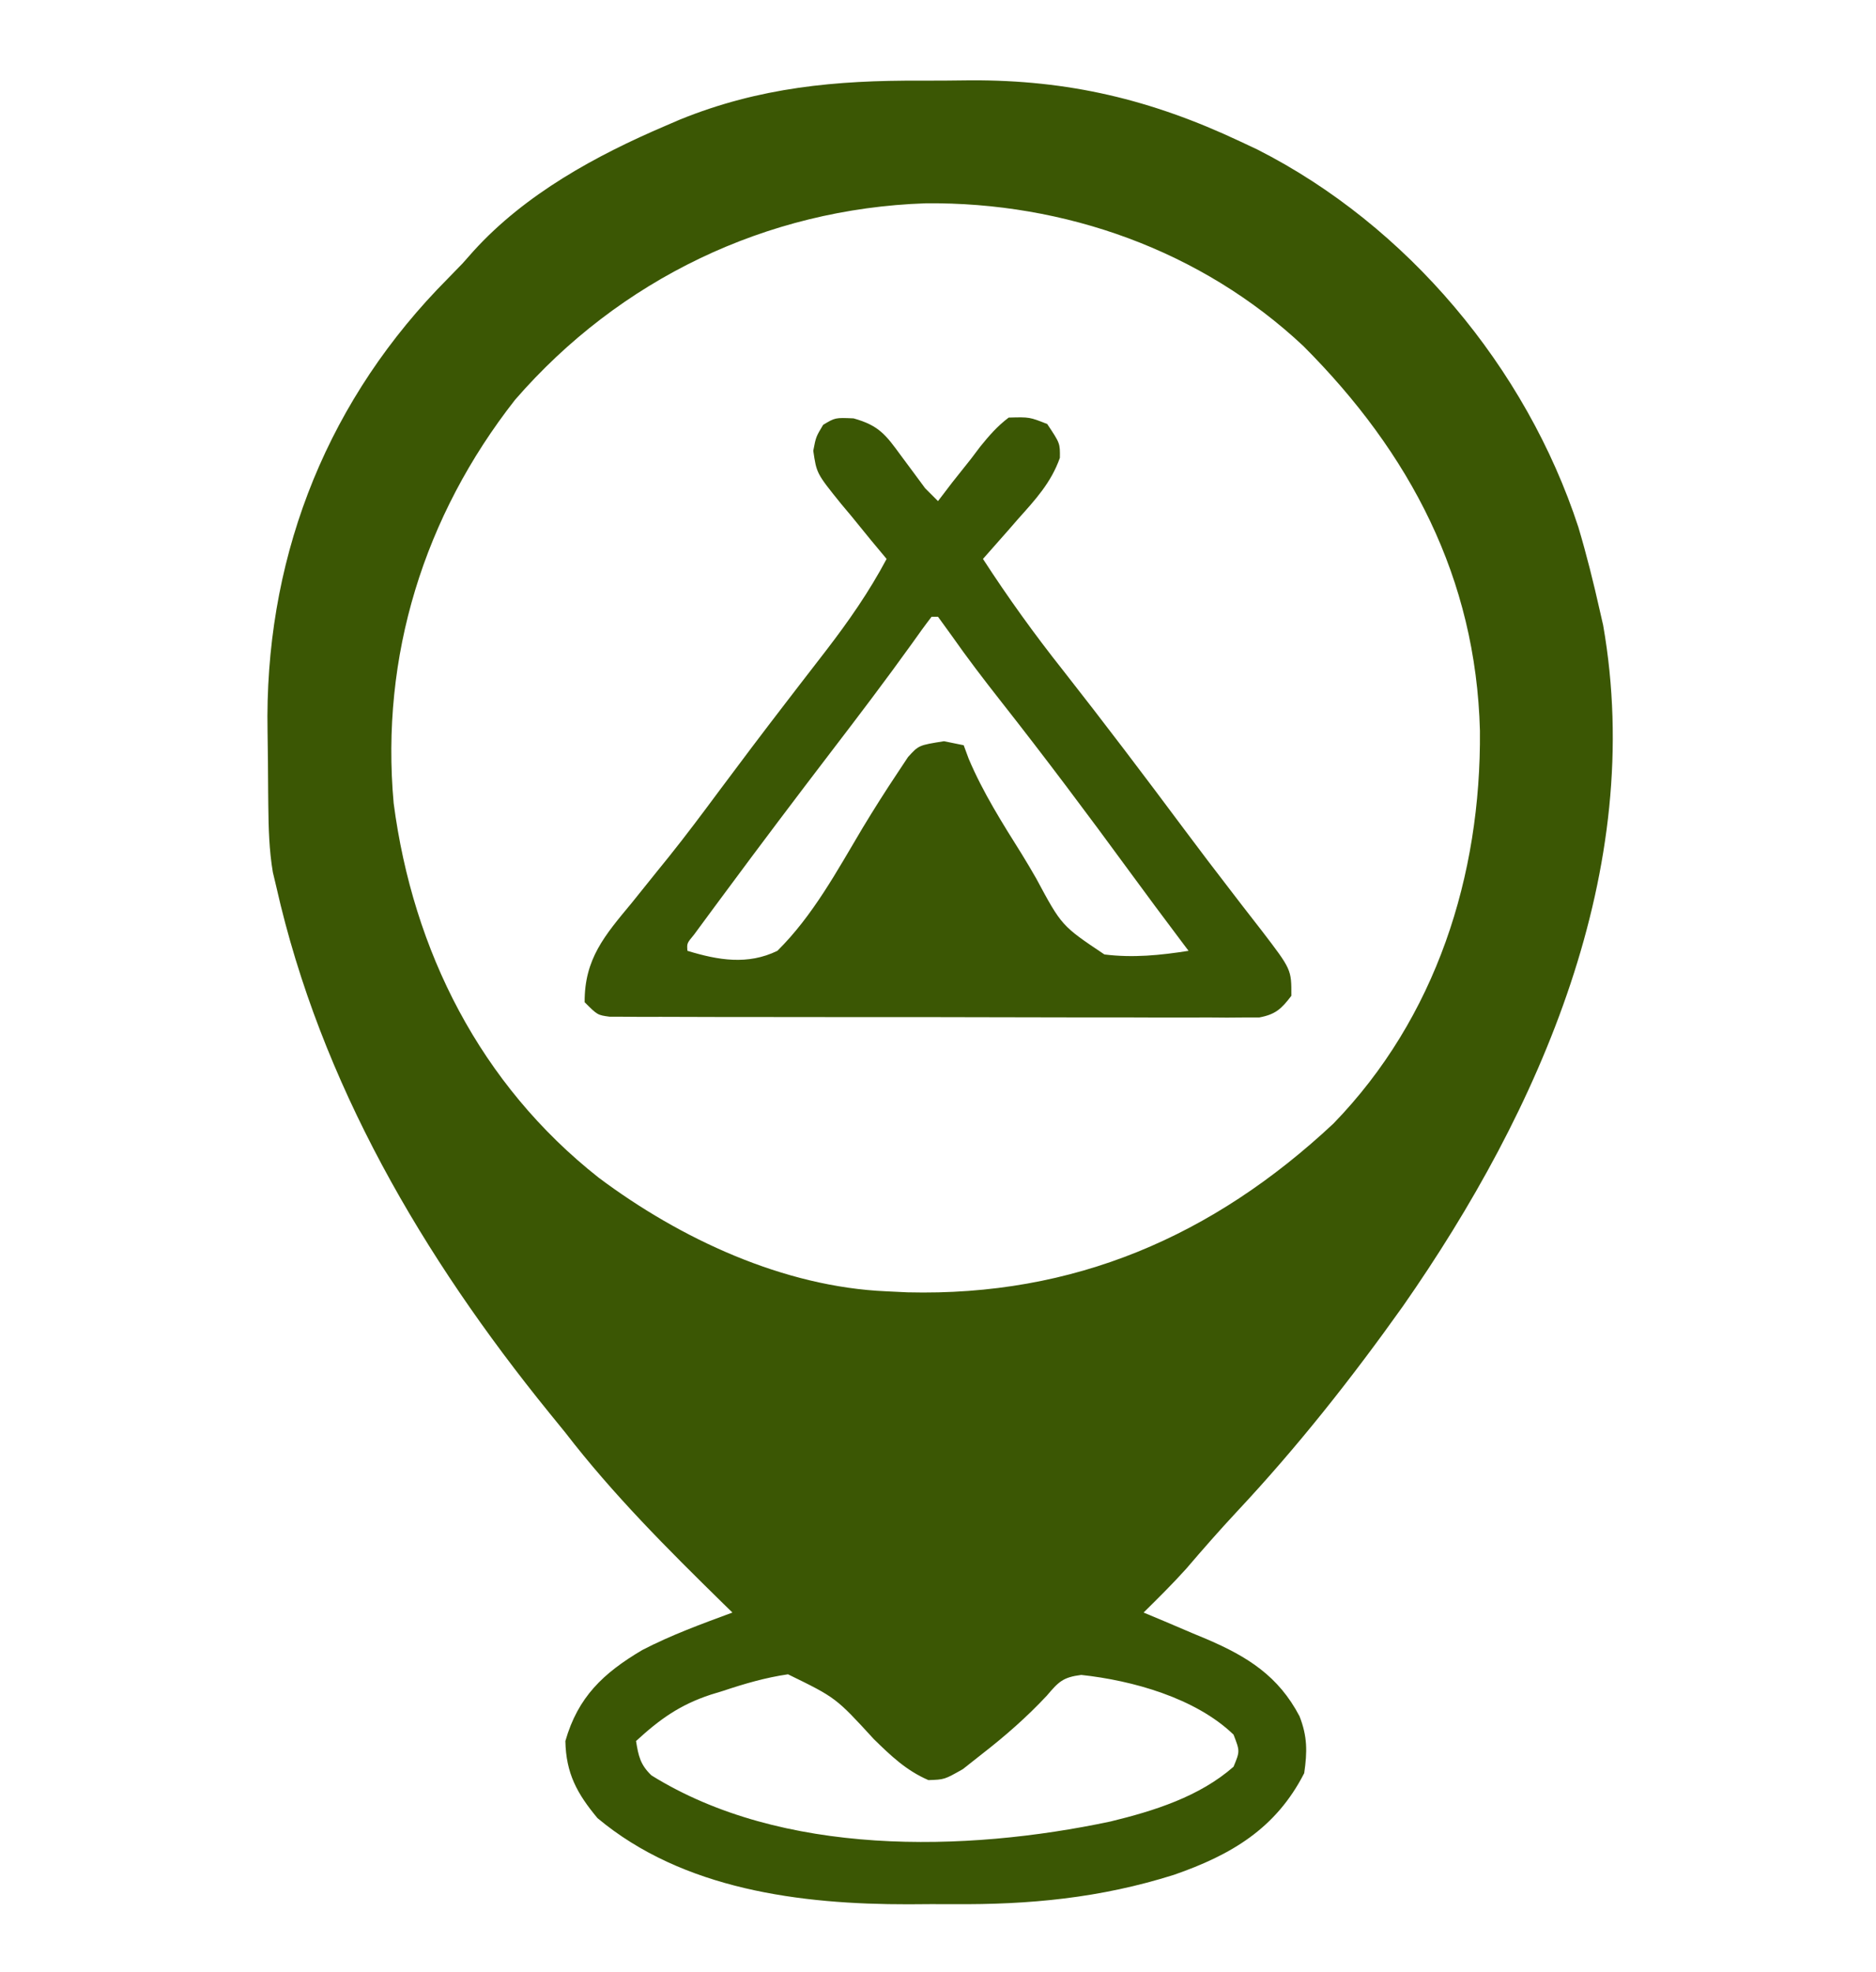
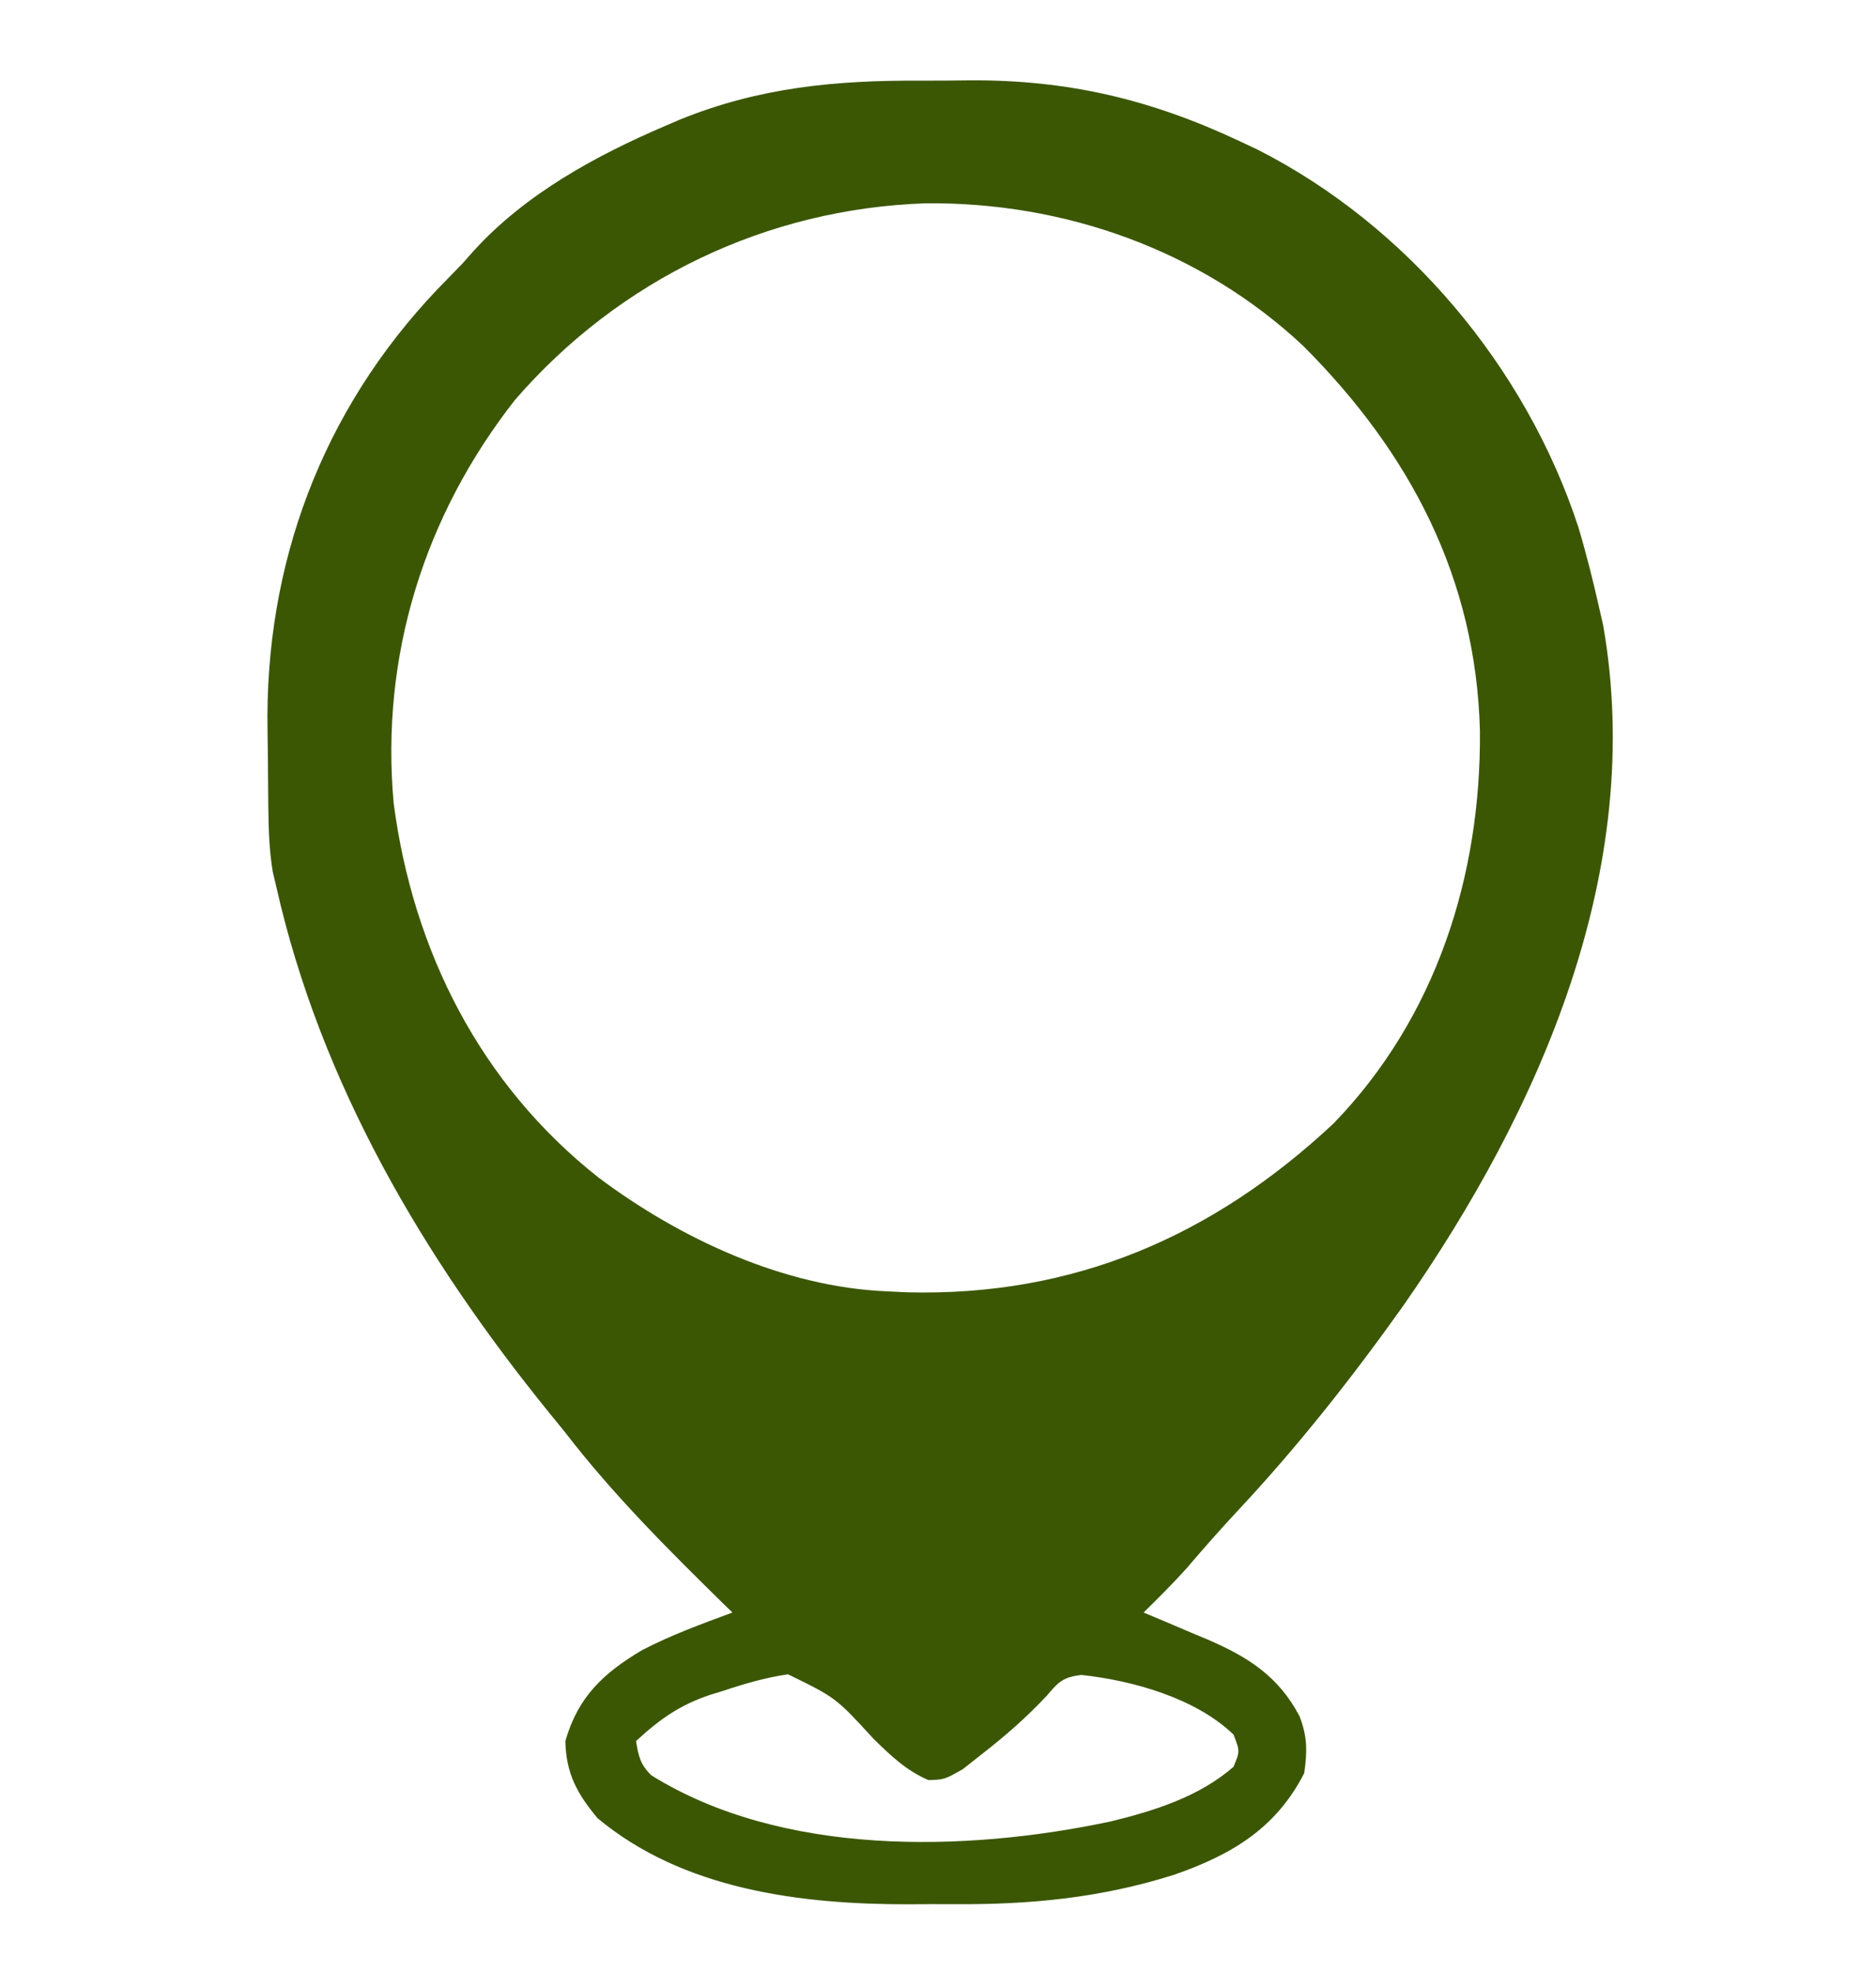
<svg xmlns="http://www.w3.org/2000/svg" width="292" height="307">
  <path d="M0 0 C2.618 0.009 5.233 -0.02 7.851 -0.052 C23.053 -0.115 35.912 2.928 49.753 9.446 C50.643 9.864 51.532 10.281 52.449 10.712 C75.799 22.557 94.276 44.62 102.422 69.487 C103.7 73.768 104.776 78.086 105.753 82.446 C105.928 83.208 106.102 83.971 106.282 84.756 C112.957 122.822 96.444 160.209 75.12 190.762 C67.14 201.982 58.674 212.705 49.261 222.755 C46.561 225.652 43.959 228.619 41.386 231.63 C39.263 233.992 37.012 236.214 34.753 238.446 C35.85 238.905 36.947 239.364 38.078 239.837 C39.532 240.456 40.987 241.076 42.441 241.696 C43.162 241.996 43.883 242.297 44.626 242.606 C50.963 245.326 55.761 248.355 59.023 254.587 C60.26 257.737 60.237 260.122 59.753 263.446 C55.352 272.073 48.388 276.177 39.48 279.27 C28.019 282.887 17.008 283.936 5.065 283.837 C2.755 283.821 0.446 283.837 -1.864 283.856 C-18.644 283.88 -36.929 281.577 -50.247 270.446 C-53.444 266.609 -55.144 263.48 -55.247 258.446 C-53.29 251.597 -49.351 247.876 -43.293 244.29 C-38.76 241.934 -34.033 240.218 -29.247 238.446 C-29.714 237.989 -30.182 237.531 -30.664 237.06 C-39.361 228.533 -47.803 220.102 -55.247 210.446 C-56.097 209.395 -56.95 208.345 -57.805 207.298 C-77.402 183.128 -93.354 156.017 -100.247 125.446 C-100.421 124.714 -100.595 123.982 -100.775 123.228 C-101.361 119.77 -101.447 116.362 -101.485 112.864 C-101.493 112.132 -101.501 111.4 -101.509 110.646 C-101.523 109.096 -101.534 107.545 -101.542 105.994 C-101.553 104.44 -101.573 102.886 -101.603 101.332 C-102.101 75.331 -93.141 51.386 -75.184 32.497 C-73.875 31.144 -72.561 29.795 -71.247 28.446 C-70.677 27.803 -70.107 27.16 -69.52 26.497 C-61.47 17.642 -50.502 11.652 -39.622 7.009 C-38.514 6.532 -38.514 6.532 -37.384 6.046 C-25.053 1.043 -13.156 -0.065 0 0 Z M-63.083 49.684 C-77.266 67.784 -84.04 89.589 -81.973 112.473 C-78.956 135.5 -68.464 156.248 -50.059 170.759 C-37.371 180.265 -21.266 187.77 -5.247 188.446 C-4.173 188.498 -3.099 188.549 -1.993 188.602 C23.866 189.249 45.499 179.929 64.316 162.321 C80.265 145.865 87.298 123.781 87.105 101.199 C86.485 77.408 76.235 57.955 59.636 41.325 C43.781 26.428 22.483 18.86 0.811 19.093 C-23.967 19.935 -46.835 30.94 -63.083 49.684 Z M-30.684 250.634 C-31.648 250.928 -31.648 250.928 -32.631 251.229 C-37.421 252.81 -40.536 255.034 -44.247 258.446 C-43.869 260.789 -43.588 262.116 -41.856 263.79 C-21.55 276.417 6.915 275.785 29.629 270.964 C36.393 269.315 43.45 267.103 48.753 262.446 C49.754 260.036 49.754 260.036 48.753 257.446 C42.847 251.747 33.009 249.008 25.05 248.157 C22.194 248.517 21.534 249.217 19.691 251.384 C16.571 254.723 13.233 257.645 9.628 260.446 C8.636 261.23 7.643 262.014 6.621 262.821 C3.753 264.446 3.753 264.446 1.261 264.528 C-2.185 263.041 -4.604 260.725 -7.247 258.134 C-13.146 251.697 -13.146 251.697 -20.594 248.059 C-24.083 248.568 -27.351 249.52 -30.684 250.634 Z " fill="#3B5704" transform="translate(143.247,12.554)" />
-   <path d="M0 0 C3.946 1.102 5.012 2.542 7.398 5.816 C8.064 6.712 8.729 7.608 9.414 8.531 C9.986 9.306 10.559 10.081 11.148 10.879 C11.808 11.539 12.468 12.199 13.148 12.879 C13.873 11.929 14.597 10.979 15.344 10 C16.319 8.771 17.296 7.543 18.273 6.316 C18.748 5.688 19.222 5.06 19.711 4.412 C21.108 2.685 22.376 1.219 24.148 -0.121 C27.391 -0.211 27.391 -0.211 30.148 0.879 C32.148 3.879 32.148 3.879 32.121 6.141 C30.737 10.037 28.315 12.636 25.586 15.691 C25.066 16.289 24.546 16.886 24.01 17.502 C22.731 18.968 21.441 20.425 20.148 21.879 C24.035 27.878 28.147 33.592 32.586 39.191 C39.014 47.378 45.289 55.669 51.508 64.016 C53.887 67.207 56.292 70.374 58.727 73.523 C59.284 74.25 59.841 74.976 60.416 75.724 C61.456 77.078 62.502 78.426 63.557 79.768 C68.163 85.791 68.163 85.791 68.148 89.879 C66.597 91.918 65.69 92.778 63.145 93.254 C62.376 93.253 61.607 93.253 60.815 93.253 C59.93 93.26 59.045 93.267 58.134 93.274 C56.682 93.263 56.682 93.263 55.201 93.251 C53.669 93.257 53.669 93.257 52.106 93.262 C48.723 93.27 45.34 93.257 41.957 93.242 C39.612 93.242 37.267 93.242 34.922 93.244 C30.005 93.244 25.088 93.233 20.171 93.215 C13.857 93.192 7.543 93.192 1.228 93.199 C-3.614 93.202 -8.457 93.195 -13.3 93.185 C-15.628 93.182 -17.957 93.18 -20.286 93.182 C-23.535 93.182 -26.784 93.17 -30.033 93.154 C-31.003 93.156 -31.973 93.159 -32.973 93.161 C-33.855 93.154 -34.736 93.147 -35.645 93.14 C-36.414 93.138 -37.182 93.135 -37.974 93.133 C-39.852 92.879 -39.852 92.879 -41.852 90.879 C-41.894 84.13 -38.721 80.476 -34.539 75.441 C-33.247 73.836 -31.957 72.229 -30.668 70.621 C-30.021 69.822 -29.374 69.022 -28.708 68.198 C-26.051 64.879 -23.508 61.481 -20.977 58.066 C-17.581 53.503 -14.157 48.964 -10.688 44.457 C-9.969 43.522 -9.251 42.587 -8.511 41.624 C-7.105 39.796 -5.695 37.97 -4.282 36.147 C-0.745 31.543 2.421 27.007 5.148 21.879 C4.354 20.926 3.56 19.974 2.742 18.992 C1.71 17.726 0.679 16.459 -0.352 15.191 C-0.876 14.566 -1.401 13.94 -1.941 13.295 C-5.751 8.57 -5.751 8.57 -6.266 5.039 C-5.852 2.879 -5.852 2.879 -4.727 1.004 C-2.852 -0.121 -2.852 -0.121 0 0 Z M12.148 30.879 C11.093 32.249 10.083 33.653 9.086 35.066 C5.004 40.754 0.78 46.321 -3.477 51.879 C-8.988 59.09 -14.457 66.33 -19.852 73.629 C-20.457 74.445 -21.062 75.261 -21.686 76.102 C-22.51 77.221 -22.51 77.221 -23.352 78.363 C-23.836 79.02 -24.321 79.677 -24.82 80.354 C-25.945 81.71 -25.945 81.71 -25.852 82.879 C-21.054 84.342 -16.473 85.125 -11.852 82.879 C-6.323 77.417 -2.545 70.397 1.406 63.764 C3.159 60.862 4.961 58.011 6.844 55.191 C7.384 54.375 7.924 53.559 8.481 52.719 C10.148 50.879 10.148 50.879 14.086 50.254 C15.097 50.46 16.107 50.666 17.148 50.879 C17.404 51.572 17.66 52.265 17.923 52.979 C20.135 58.214 23.155 62.987 26.166 67.792 C26.944 69.054 27.701 70.33 28.436 71.618 C32.394 78.988 32.394 78.988 39.049 83.443 C43.484 83.998 47.737 83.575 52.148 82.879 C51.612 82.167 51.612 82.167 51.064 81.441 C48.352 77.834 45.656 74.217 42.992 70.574 C36.417 61.582 29.745 52.684 22.855 43.93 C20.258 40.625 17.721 37.307 15.309 33.863 C14.239 32.386 14.239 32.386 13.148 30.879 C12.818 30.879 12.488 30.879 12.148 30.879 Z " fill="#3B5704" transform="translate(132.852,65.121)" />
</svg>